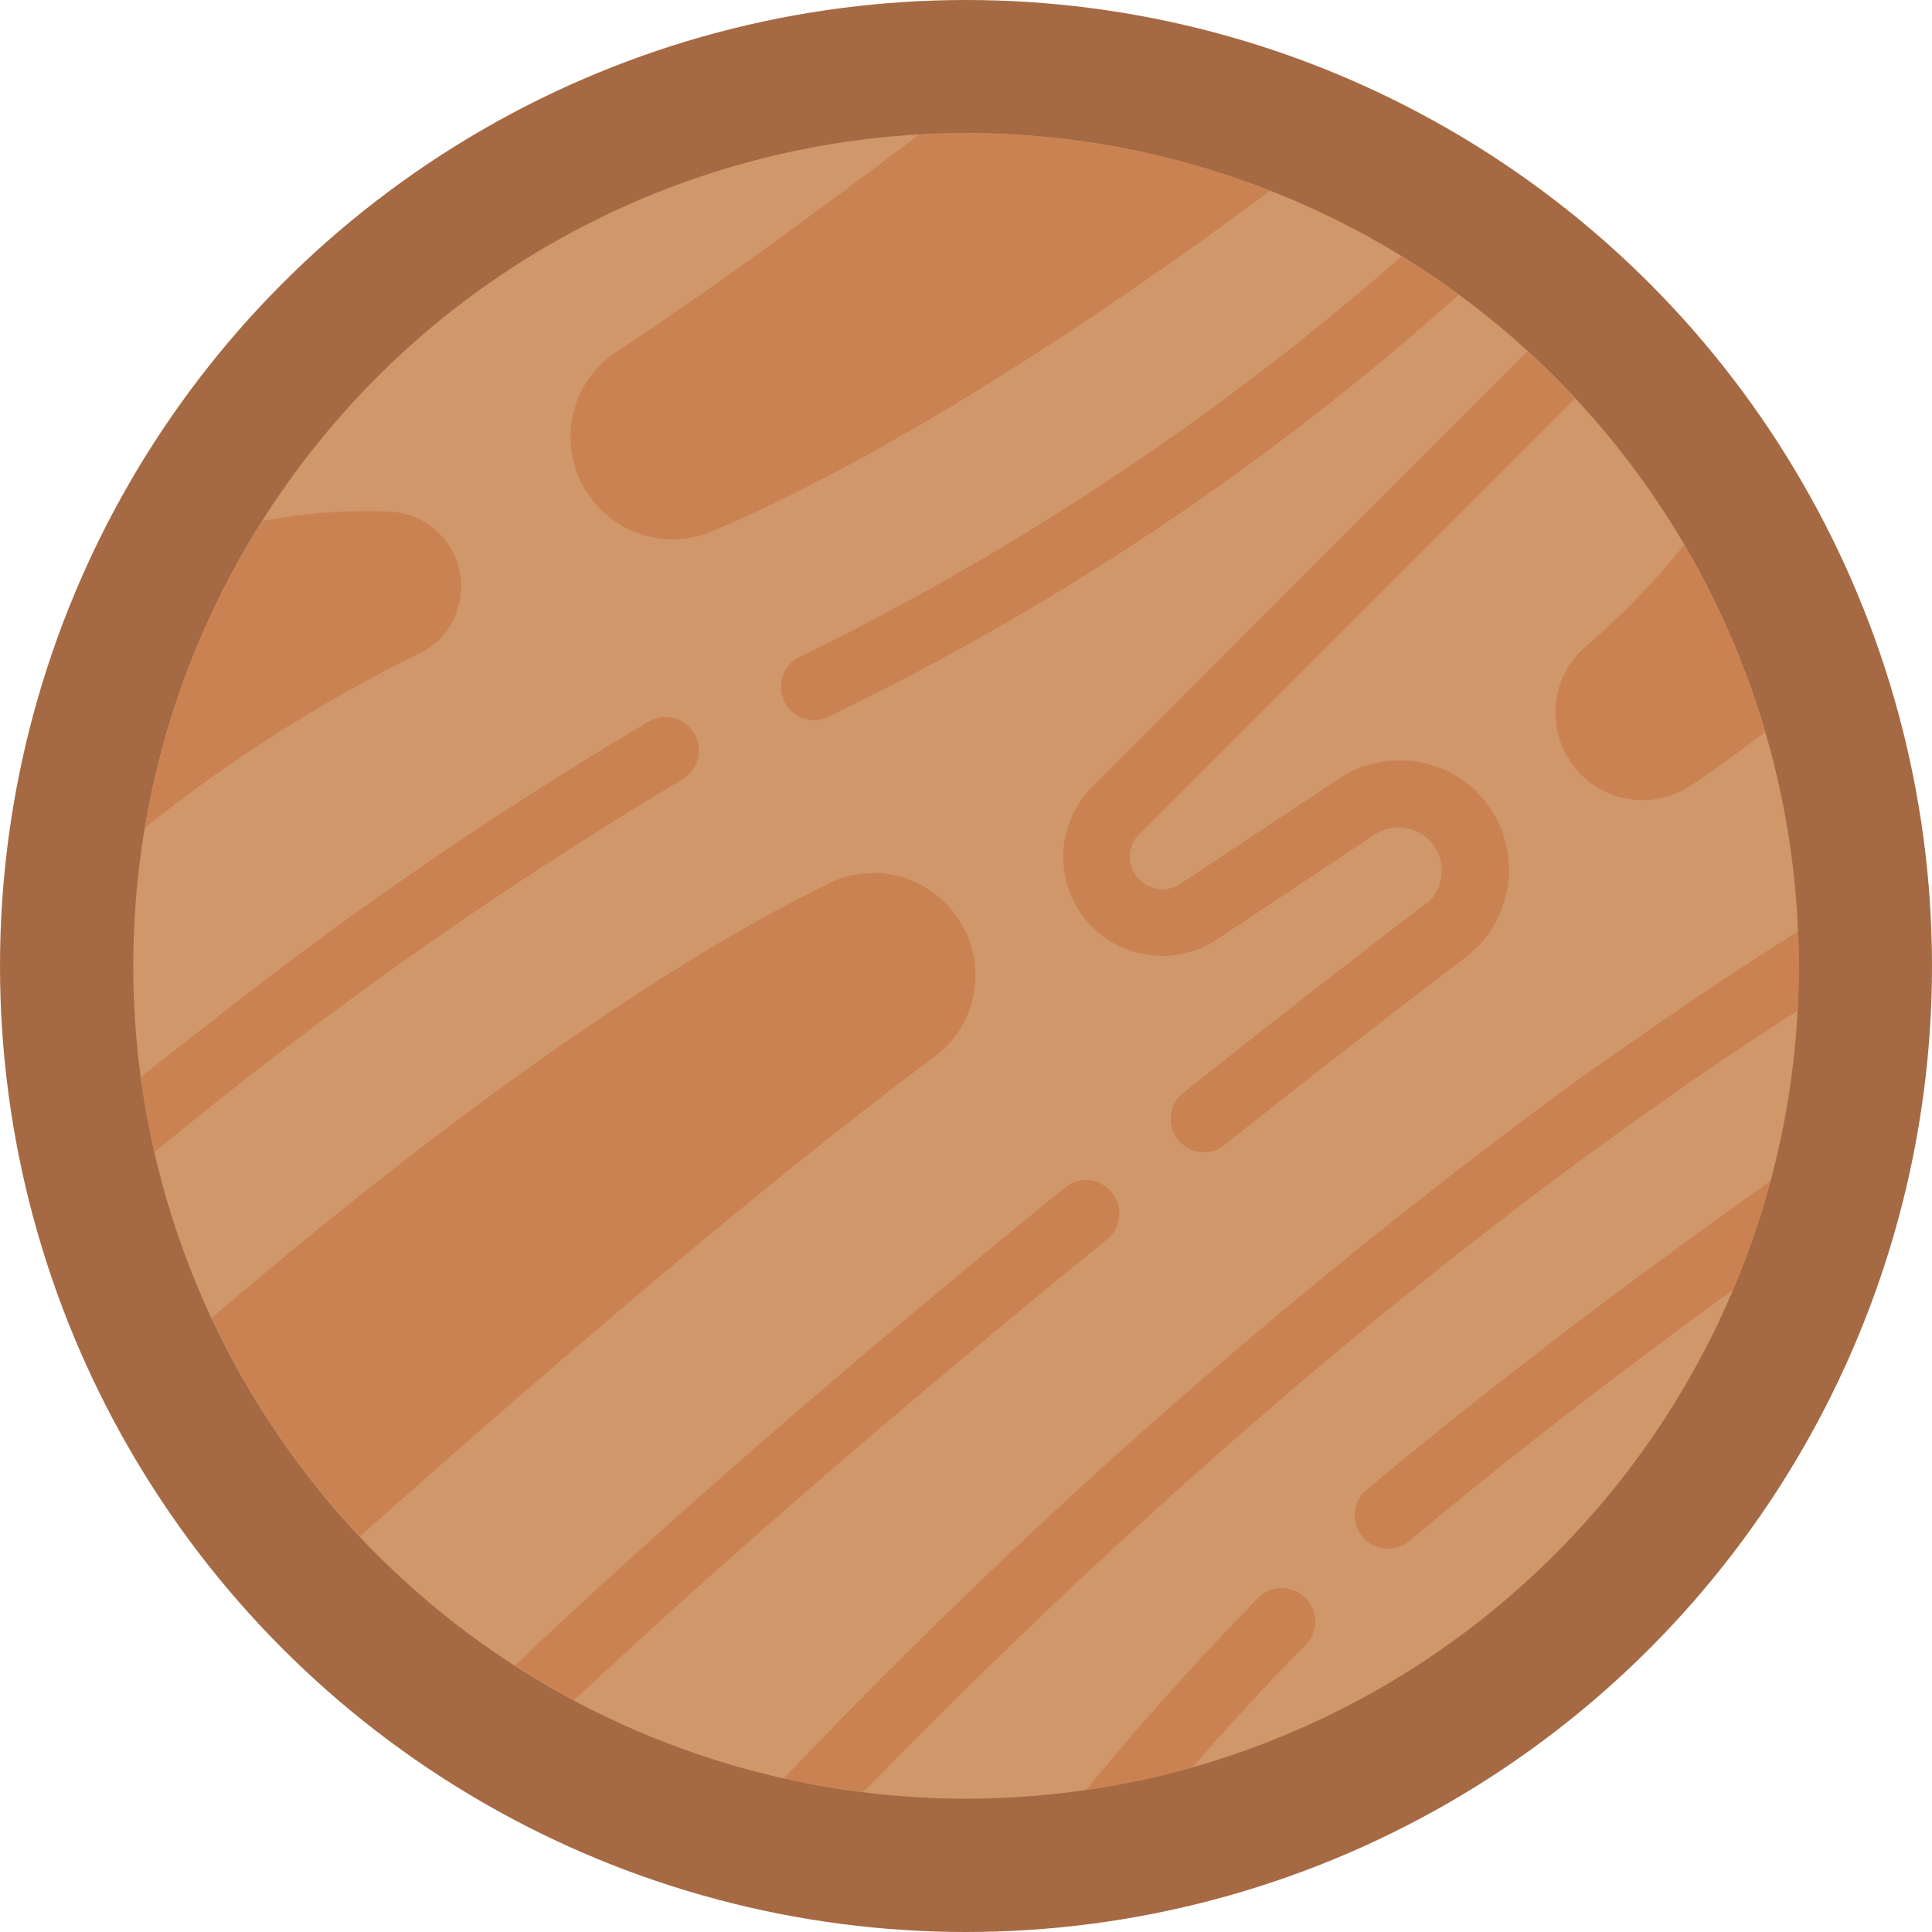
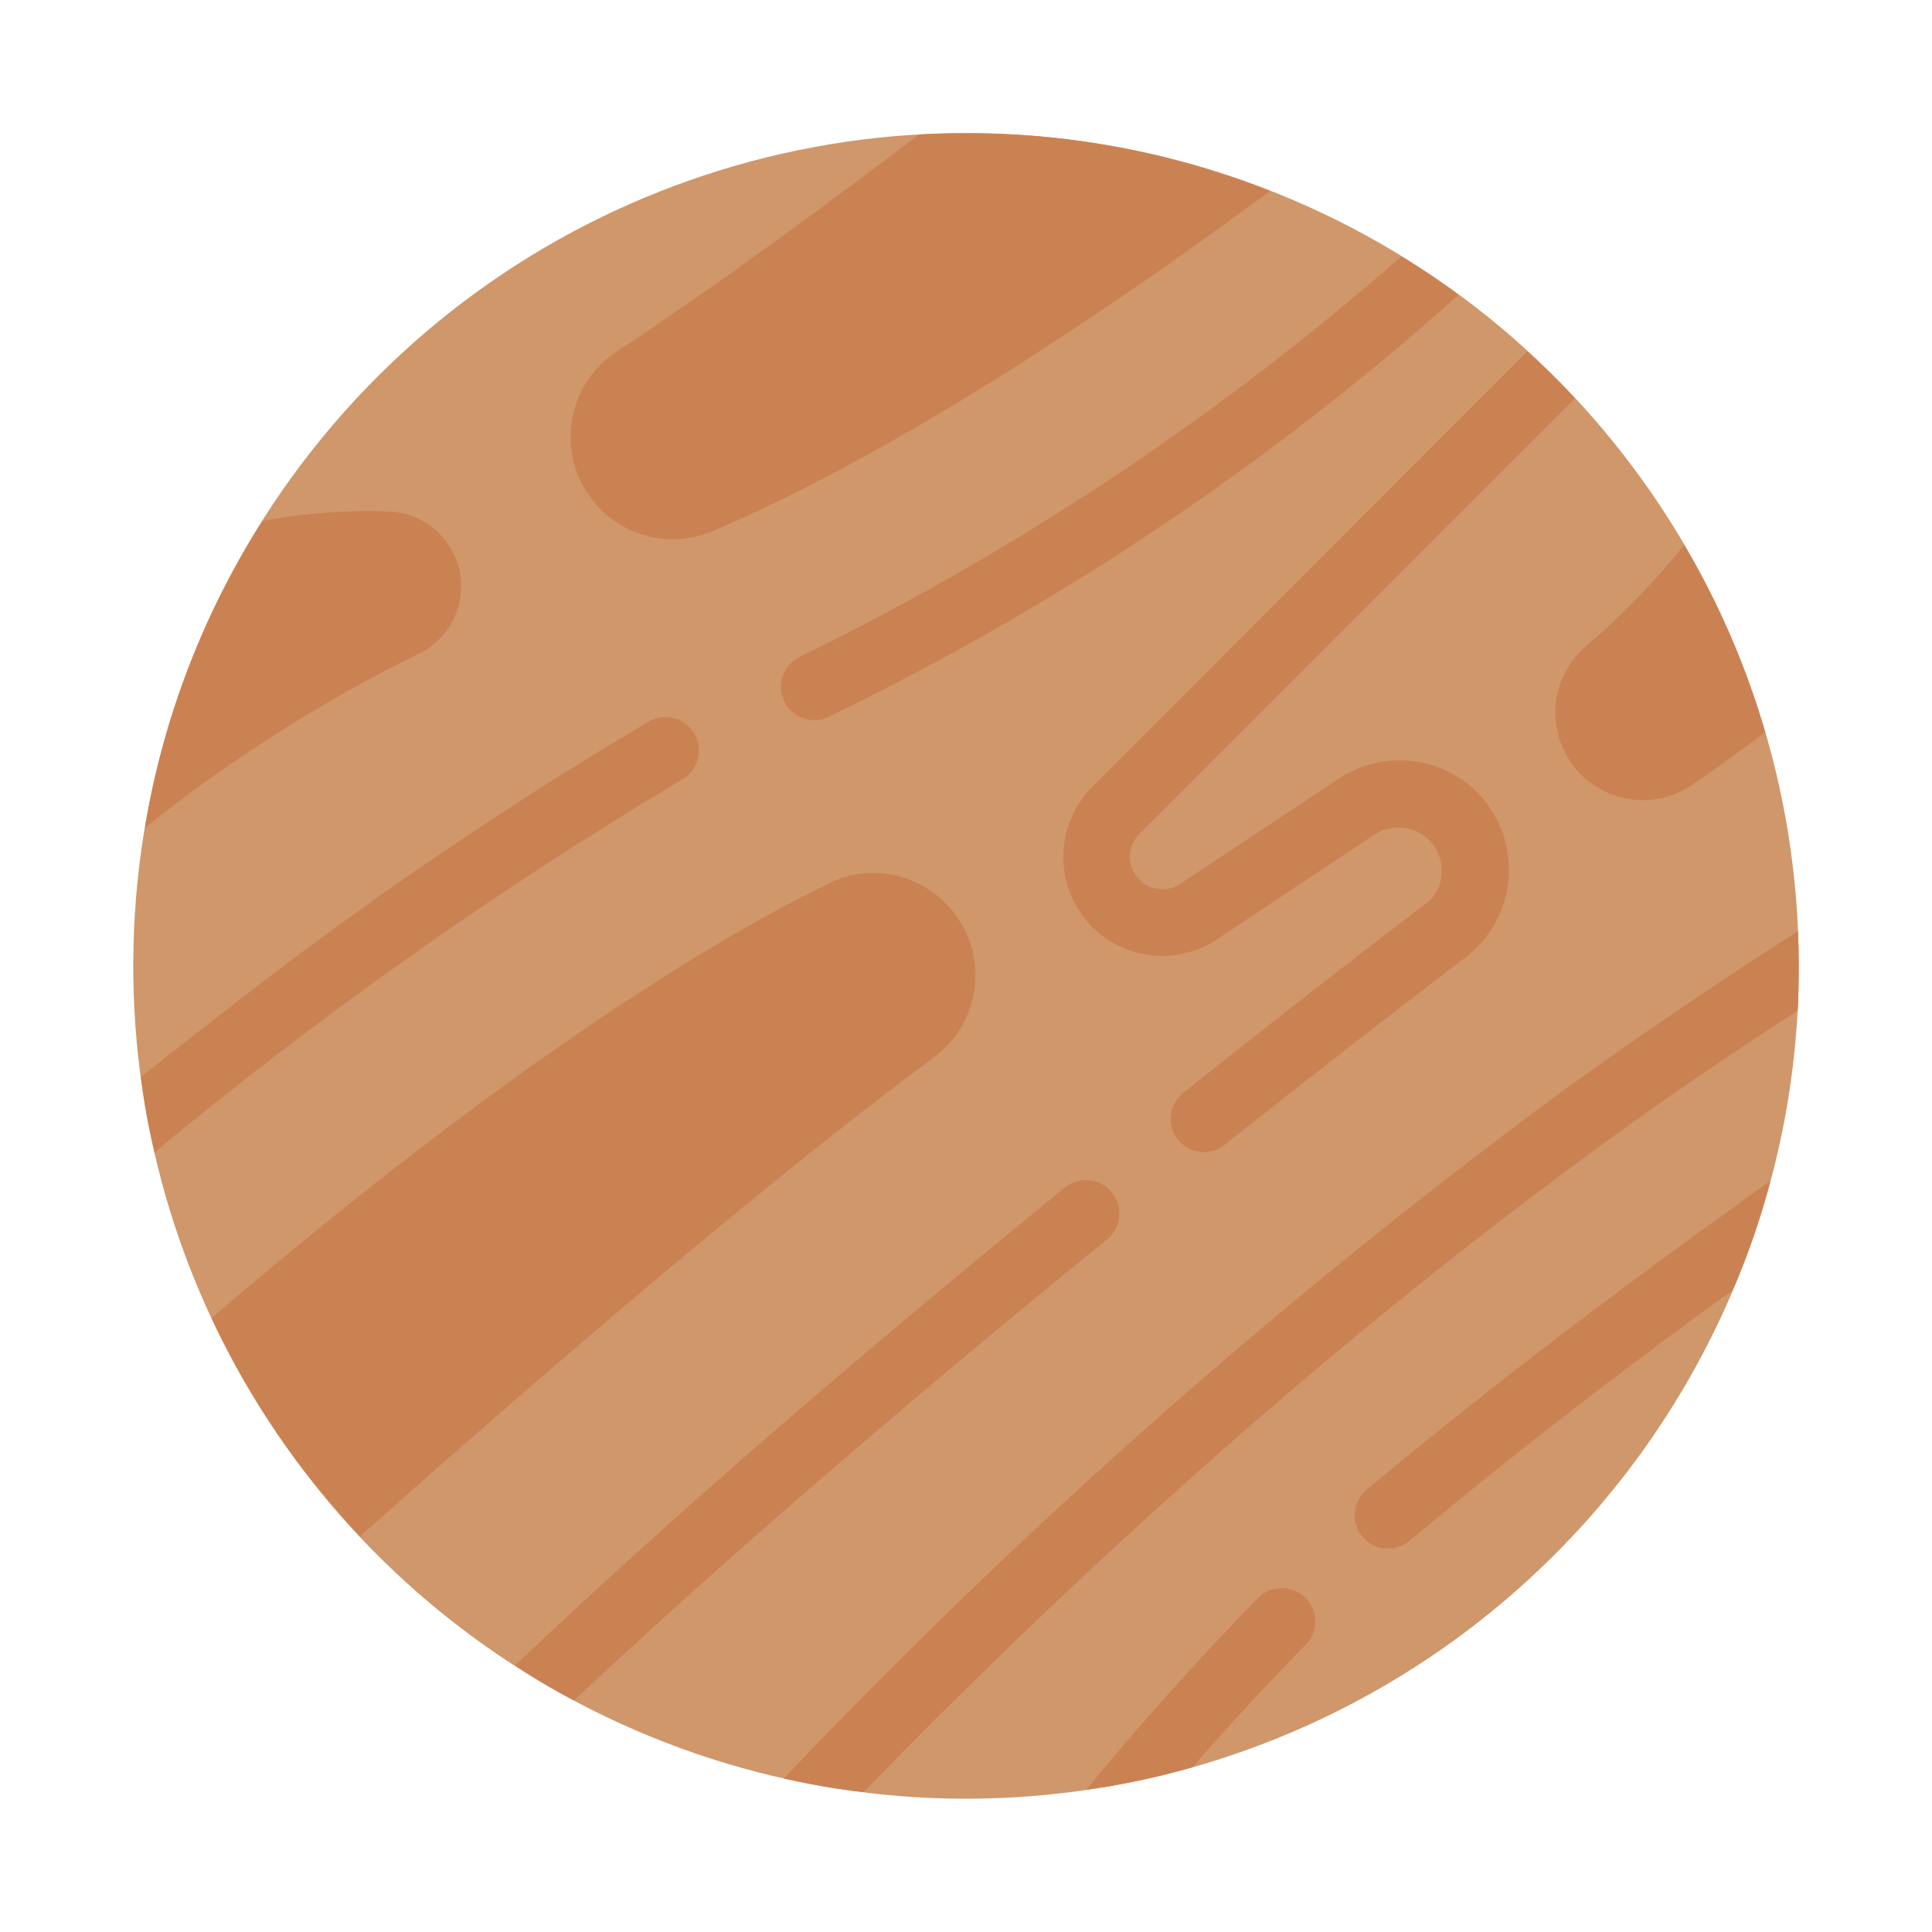
<svg xmlns="http://www.w3.org/2000/svg" height="512" viewBox="0 0 58 58" width="512">
  <g id="Page-1" fill="none" fill-rule="evenodd">
    <g id="001---Front-Of-Log">
-       <circle id="Oval" cx="29" cy="29" fill="#a56a43" r="29" />
      <path id="Path" d="m54 29c.006 3.337-.664 6.64-1.97 9.71v.01c-2.962 6.993-8.934 12.266-16.24 14.34h-.01c-10.337 2.913-21.38-1.103-27.432-9.975-6.052-8.872-5.762-20.619.722-29.181 6.484-8.562 17.712-12.026 27.892-8.606s17.039 12.961 17.038 23.701z" fill="#cf976a" />
      <g fill="#cb8252">
        <path id="Path" d="m33.23 37.21c-6.27 5.1-11.64 9.75-16 13.84-.608-.319-1.199-.669-1.77-1.05 4.46-4.24 10-9.05 16.51-14.35.431-.348 1.062-.281 1.41.15s.281 1.062-.15 1.41z" />
        <path id="Path" d="m44.34 23.78c1.273 1.287 1.277 3.357.01 4.65-.106.108-.22.208-.34.3-1.63 1.24-4.21 3.23-7.25 5.64-.174.144-.394.222-.62.22-.423-.002-.799-.271-.939-.671-.139-.4-.012-.844.319-1.109 3.05-2.43 5.64-4.43 7.28-5.68.051-.031.098-.068.14-.11.441-.48.46-1.212.042-1.713-.417-.501-1.141-.615-1.692-.267l-4.74 3.15c-1.178.794-2.754.643-3.76-.36-.559-.561-.872-1.32-.87-2.112.002-.792.319-1.55.88-2.108l13.05-13.06c.5.45.97.92 1.43 1.41l-13.07 13.07c-.186.177-.29.423-.29.68-.007.264.098.518.29.7.328.33.844.38 1.23.12l4.75-3.15c1.303-.868 3.037-.701 4.15.4z" />
        <path id="Path" d="m54 29c0 .45-.01.89-.03 1.34-5.43 3.46-15.79 10.86-28.05 23.46-.804-.09-1.602-.227-2.39-.41 7.161-7.534 14.967-14.427 23.33-20.6.06-.05 3.94-2.85 7.12-4.83.01.35.02.69.02 1.04z" />
        <path id="Path" d="m20.48 23.4c-5.56 3.318-10.855 7.059-15.84 11.19-.182-.744-.319-1.499-.41-2.26.7-.56 1.55-1.22 2.54-1.99 4.043-3.168 8.288-6.067 12.71-8.68.311-.179.693-.178 1.003.002.31.18.501.512.5.87-.001.358-.193.689-.503.868z" />
-         <path id="Path" d="m43.79 8.85c-5.689 5.092-12.064 9.361-18.94 12.68-.129.058-.269.089-.41.09-.47-.002-.875-.331-.973-.79-.099-.459.136-.925.563-1.12 6.518-3.188 12.584-7.226 18.04-12.01.59.36 1.16.74 1.72 1.15z" />
+         <path id="Path" d="m43.79 8.85c-5.689 5.092-12.064 9.361-18.94 12.68-.129.058-.269.089-.41.09-.47-.002-.875-.331-.973-.79-.099-.459.136-.925.563-1.12 6.518-3.188 12.584-7.226 18.04-12.01.59.36 1.16.74 1.72 1.15" />
        <path id="Path" d="m53.15 35.45c-.29 1.113-.665 2.203-1.12 3.26v.01c-2.74 1.98-6.22 4.61-9.72 7.54-.181.147-.407.228-.64.23-.298.002-.581-.13-.77-.36-.17-.204-.252-.467-.228-.732s.153-.508.358-.678c3.97-3.31 7.93-6.26 10.55-8.14.59-.43 1.11-.8 1.57-1.13z" />
        <path id="Path" d="m39.19 49.39c-.03.02-1.55 1.55-3.4 3.67h-.01c-1.039.301-2.098.525-3.17.67 2.55-3.13 5.04-5.63 5.16-5.76.392-.392 1.028-.392 1.42 0s.392 1.028 0 1.42z" />
        <path id="Path" d="m52.99 21.98c-.87.66-1.59 1.17-2.19 1.58-1.038.712-2.436.586-3.33-.3-.237-.239-.427-.521-.56-.83-.453-1.044-.178-2.262.68-3.01 1.083-.925 2.078-1.949 2.97-3.06 1.044 1.763 1.861 3.652 2.43 5.62z" />
        <path id="Path" d="m28.05 31.73c-5.62 4.16-13.19 10.78-17.24 14.39-1.829-1.929-3.335-4.141-4.46-6.55 9.28-7.95 15.42-11.53 18.53-13.05 1.167-.575 2.571-.342 3.49.58.127.121.241.255.34.4.973 1.353.679 3.237-.66 4.23z" />
        <path id="Path" d="m38.13 5.73c-8.31 6.16-13.83 8.99-16.75 10.22-1.195.5-2.576.196-3.45-.76-.11-.13-.22-.28-.32-.42-.897-1.407-.506-3.272.88-4.2 2.78-1.82 6.01-4.19 9.1-6.53.47-.03.94-.04 1.41-.04 3.125-.006 6.223.581 9.13 1.73z" />
        <path id="Path" d="m13.19 19.19c-.185.18-.397.329-.63.44-2.918 1.437-5.671 3.187-8.21 5.22.543-3.277 1.744-6.41 3.53-9.21 1.275-.241 2.574-.335 3.87-.28.879.06 1.641.628 1.951 1.452.31.824.11 1.754-.511 2.378z" />
      </g>
    </g>
  </g>
</svg>